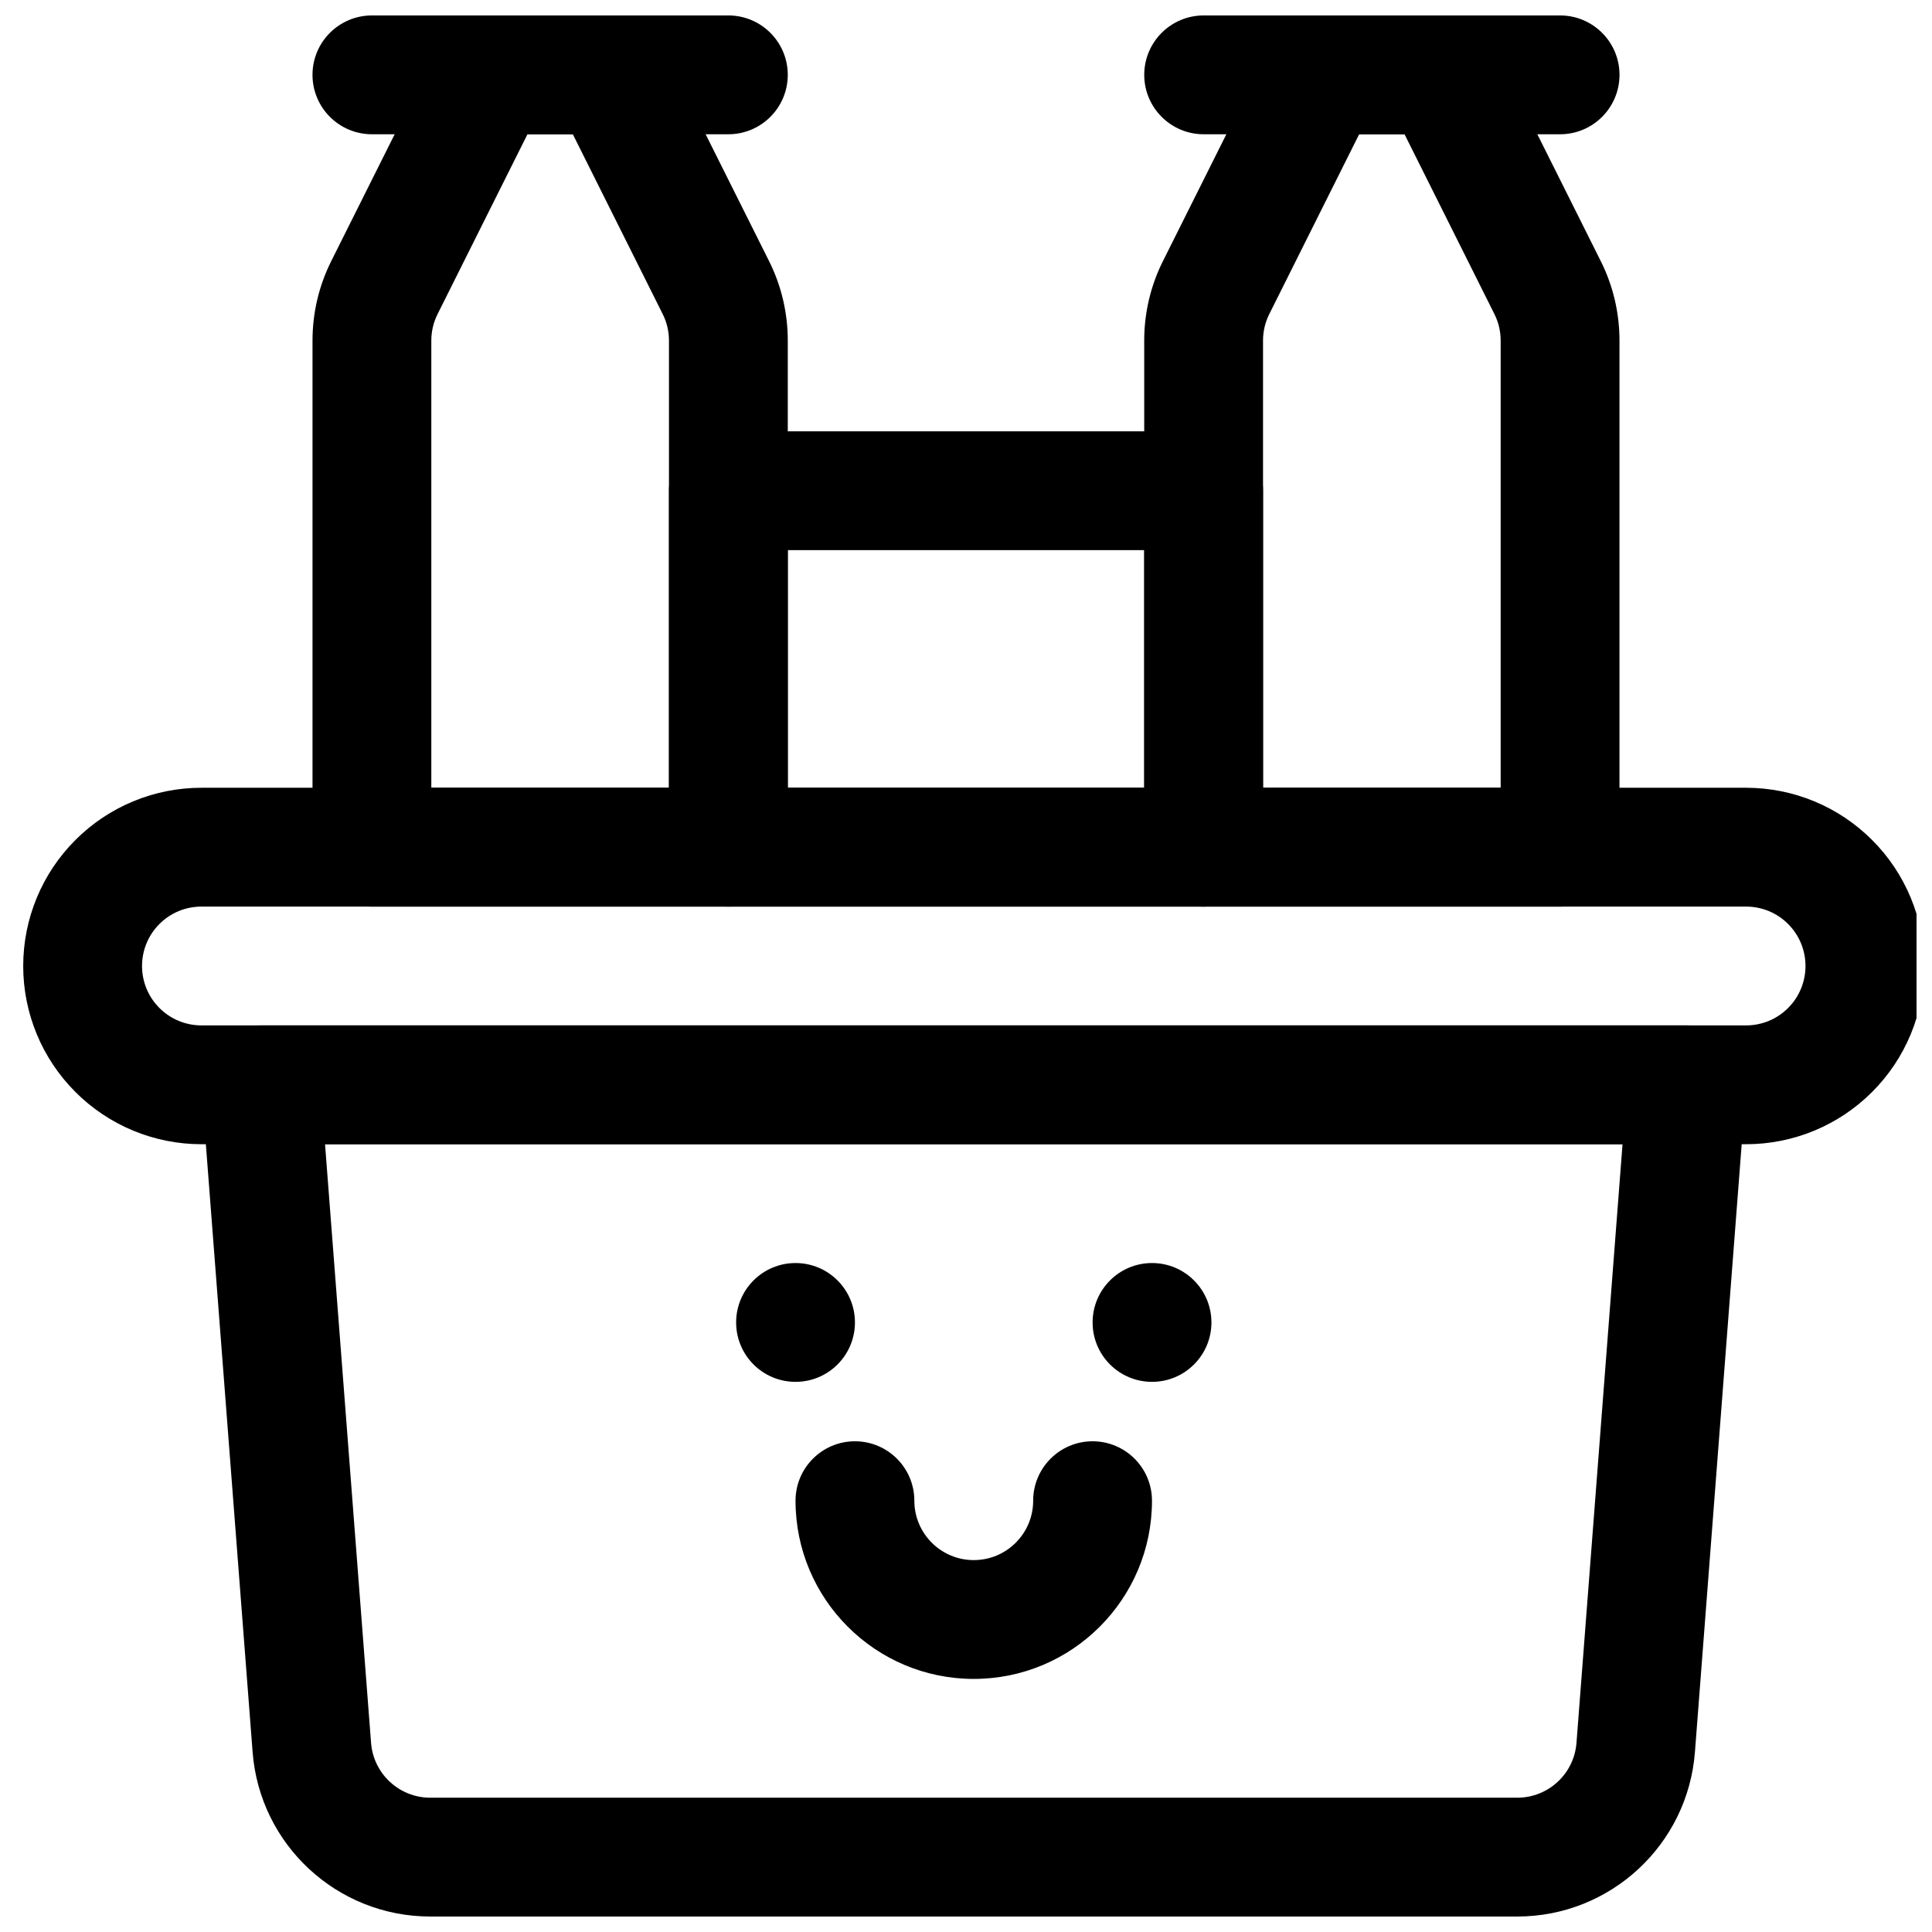
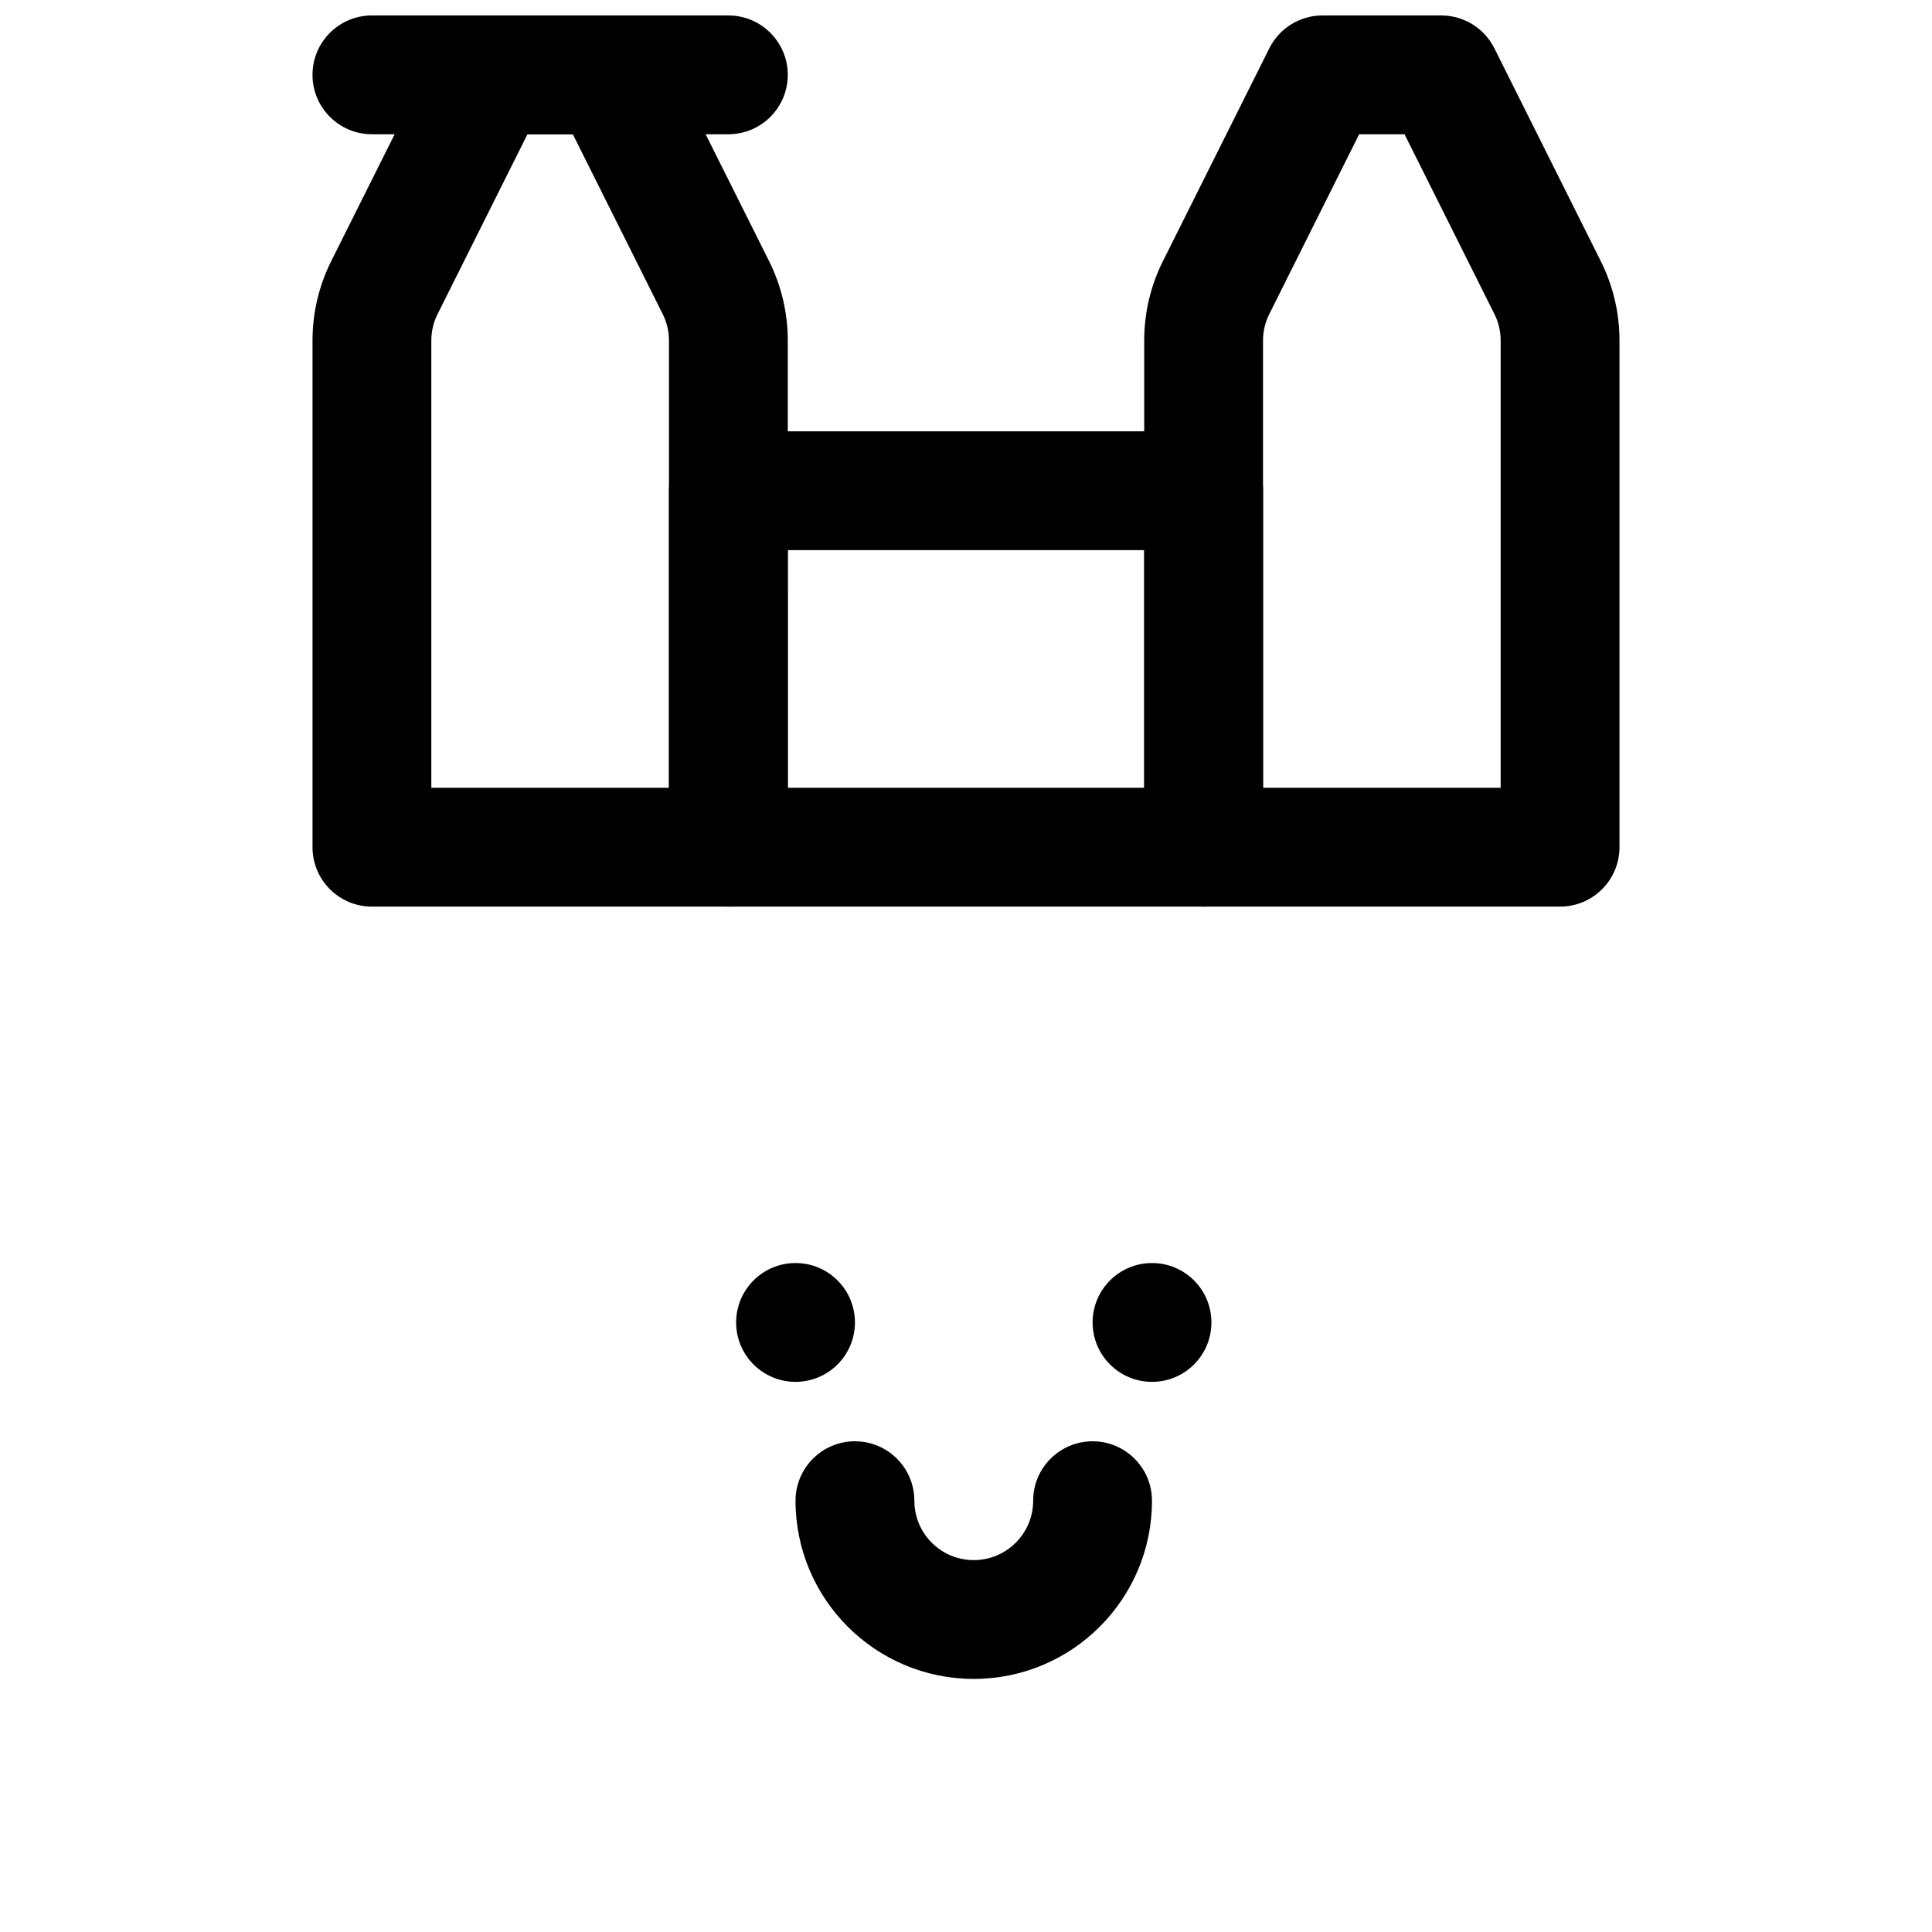
<svg xmlns="http://www.w3.org/2000/svg" width="800px" height="800px" version="1.1" viewBox="144 144 512 512">
  <defs>
    <clipPath id="f">
-       <path d="m150 352h501.9v96h-501.9z" />
-     </clipPath>
+       </clipPath>
    <clipPath id="e">
-       <path d="m197 415h410v236.9h-410z" />
-     </clipPath>
+       </clipPath>
    <clipPath id="d">
      <path d="m226 148.09h127v236.91h-127z" />
    </clipPath>
    <clipPath id="c">
      <path d="m447 148.09h127v236.91h-127z" />
    </clipPath>
    <clipPath id="b">
      <path d="m226 148.09h127v31.906h-127z" />
    </clipPath>
    <clipPath id="a">
      <path d="m447 148.09h127v31.906h-127z" />
    </clipPath>
  </defs>
  <g clip-path="url(#f)">
    <path d="m638.22 400h15.742c0-12.535-4.973-24.547-13.84-33.395-8.848-8.863-20.859-13.84-33.391-13.84h-409.35c-12.531 0-24.543 4.977-33.391 13.84-8.863 8.848-13.84 20.859-13.84 33.395h15.742-15.742c0 12.531 4.977 24.543 13.84 33.391 8.848 8.863 20.859 13.84 33.391 13.84h409.35c12.531 0 24.543-4.977 33.391-13.84 8.867-8.848 13.84-20.859 13.84-33.391zm-15.746 0h15.746-15.746c0 4.172-1.652 8.184-4.613 11.129-2.941 2.961-6.957 4.613-11.129 4.613h-409.35c-4.172 0-8.184-1.652-11.129-4.613-2.961-2.945-4.613-6.957-4.613-11.129h-15.746 15.746c0-4.172 1.652-8.188 4.613-11.133 2.945-2.961 6.957-4.613 11.129-4.613h409.35c4.172 0 8.188 1.652 11.129 4.613 2.961 2.945 4.613 6.961 4.613 11.133z" fill-rule="evenodd" />
  </g>
  <g clip-path="url(#e)">
    <path d="m606.69 432.7c0.328-4.379-1.168-8.691-4.141-11.902-2.992-3.227-7.164-5.055-11.559-5.055h-377.86c-4.394 0-8.566 1.828-11.555 5.055-2.977 3.211-4.473 7.523-4.141 11.902 0 0 9.16 119.1 13.508 175.59 1.887 24.605 22.402 43.609 47.09 43.609h288.05c24.688 0 45.203-19.004 47.094-43.609 4.344-56.492 13.508-175.59 13.508-175.59zm-32.703 14.531h-343.85l12.199 158.65c0.633 8.203 7.481 14.531 15.699 14.531h288.05c8.219 0 15.07-6.328 15.699-14.531z" fill-rule="evenodd" />
  </g>
  <path d="m370.57 494.46c0 8.695-7.051 15.746-15.746 15.746s-15.742-7.051-15.742-15.746c0-8.691 7.047-15.742 15.742-15.742s15.746 7.051 15.746 15.742" fill-rule="evenodd" />
  <path d="m465.04 494.46c0 8.695-7.051 15.746-15.746 15.746-8.695 0-15.742-7.051-15.742-15.746 0-8.691 7.047-15.742 15.742-15.742 8.695 0 15.746 7.051 15.746 15.742" fill-rule="evenodd" />
  <path d="m417.8 541.7c0 8.691-7.055 15.742-15.742 15.742-8.691 0-15.746-7.051-15.746-15.742 0-8.691-7.055-15.746-15.742-15.746-8.691 0-15.746 7.055-15.746 15.746 0 26.07 21.16 47.23 47.234 47.23 26.07 0 47.23-21.16 47.23-47.23 0-8.691-7.055-15.746-15.742-15.746-8.691 0-15.746 7.055-15.746 15.746z" fill-rule="evenodd" />
  <g clip-path="url(#d)">
    <path d="m352.77 234.25c0-7.336-1.699-14.562-4.988-21.113-8.094-16.199-28.168-56.332-28.168-56.332-2.66-5.336-8.109-8.707-14.074-8.707h-31.488c-5.969 0-11.414 3.371-14.074 8.707 0 0-20.074 40.133-28.168 56.332-3.289 6.551-4.992 13.777-4.992 21.113v134.27c0 8.688 7.055 15.742 15.746 15.742h94.465c8.691 0 15.742-7.055 15.742-15.742zm-56.961-54.664h-12.027l-23.805 47.625c-1.105 2.188-1.672 4.598-1.672 7.039v118.52h62.977v-118.52c0-2.441-0.566-4.852-1.668-7.039z" fill-rule="evenodd" />
  </g>
  <g clip-path="url(#c)">
    <path d="m573.18 234.25c0-7.336-1.699-14.562-4.992-21.113-8.09-16.199-28.164-56.332-28.164-56.332-2.66-5.336-8.109-8.707-14.078-8.707h-31.488c-5.965 0-11.414 3.371-14.074 8.707 0 0-20.074 40.133-28.164 56.332-3.293 6.551-4.992 13.777-4.992 21.113v134.27c0 8.688 7.055 15.742 15.746 15.742h94.461c8.691 0 15.746-7.055 15.746-15.742zm-56.961-54.664h-12.031l-23.805 47.625c-1.102 2.188-1.668 4.598-1.668 7.039v118.52h62.977v-118.52c0-2.441-0.566-4.852-1.668-7.039z" fill-rule="evenodd" />
  </g>
  <g clip-path="url(#b)">
    <path d="m242.56 179.58h94.465c8.691 0 15.742-7.055 15.742-15.746 0-8.688-7.051-15.742-15.742-15.742h-94.465c-8.691 0-15.746 7.055-15.746 15.742 0 8.691 7.055 15.746 15.746 15.746z" fill-rule="evenodd" />
  </g>
  <g clip-path="url(#a)">
-     <path d="m462.98 179.58h94.461c8.691 0 15.746-7.055 15.746-15.746 0-8.688-7.055-15.742-15.746-15.742h-94.461c-8.691 0-15.746 7.055-15.746 15.742 0 8.691 7.055 15.746 15.746 15.746z" fill-rule="evenodd" />
-   </g>
+     </g>
  <path d="m478.72 274.05c0-8.691-7.055-15.746-15.742-15.746h-125.95c-8.691 0-15.746 7.055-15.746 15.746v94.465c0 8.688 7.055 15.742 15.746 15.742h125.95c8.688 0 15.742-7.055 15.742-15.742zm-125.95 15.742v62.977h94.465v-62.977z" fill-rule="evenodd" />
</svg>